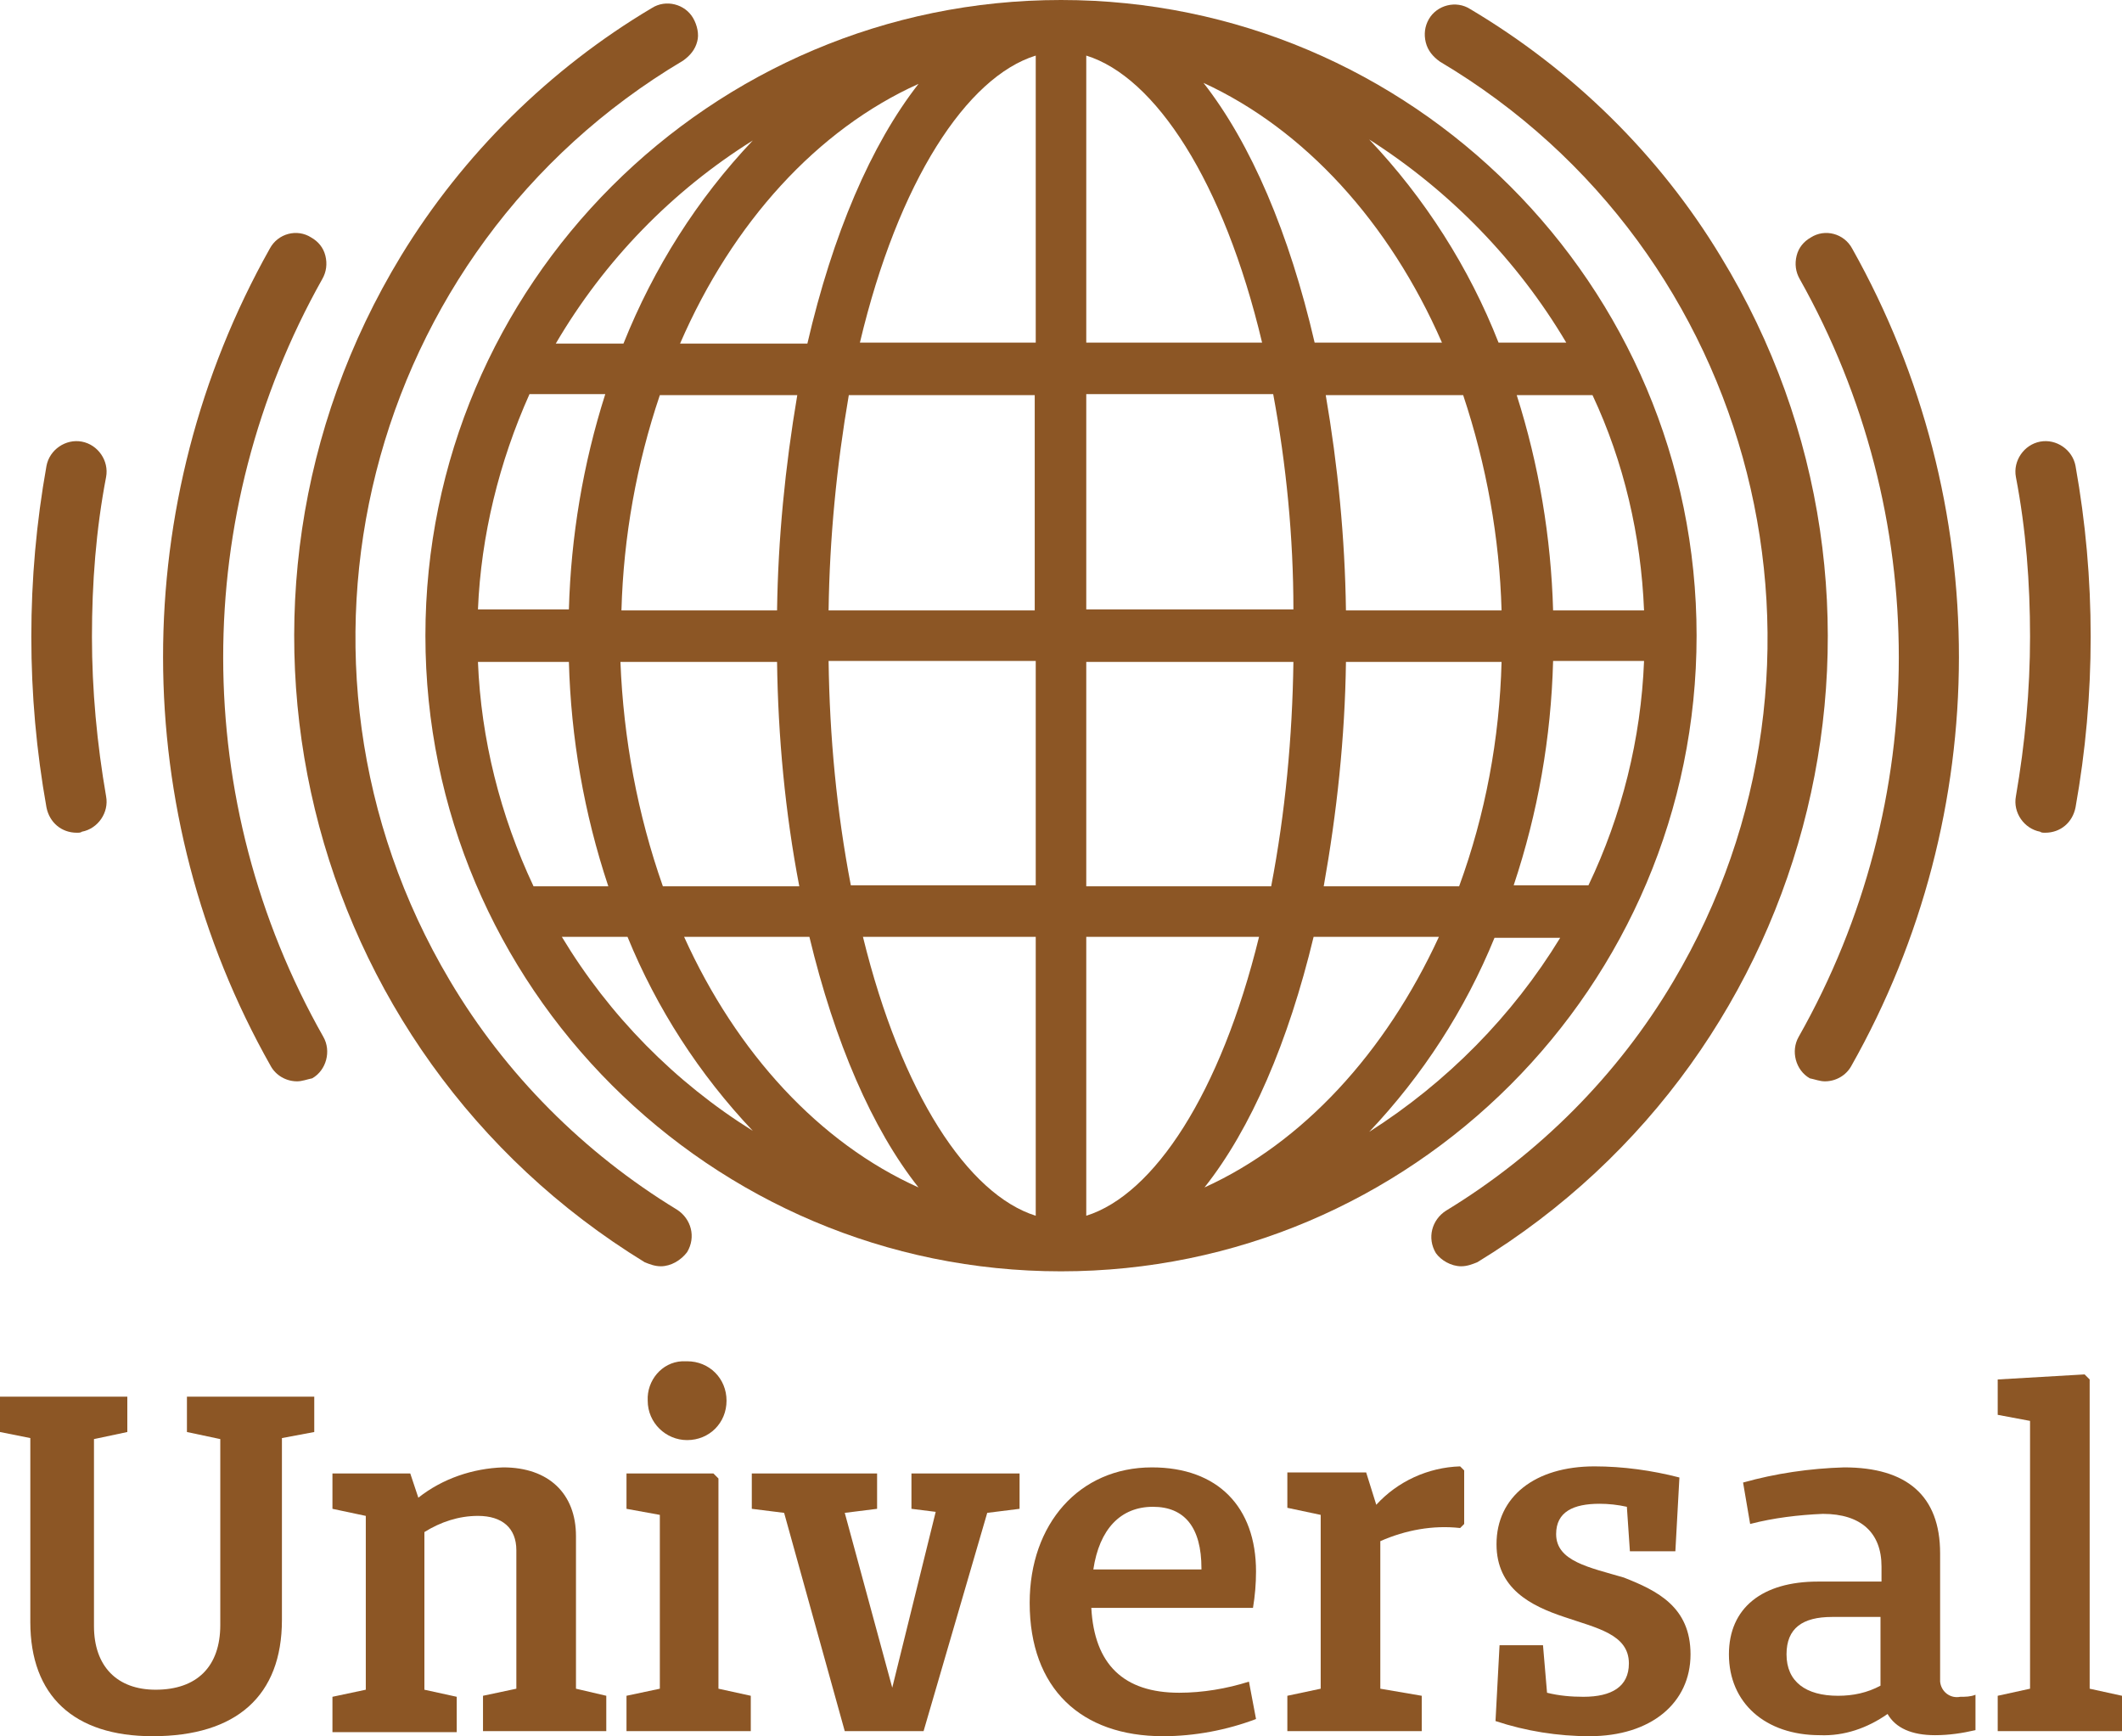
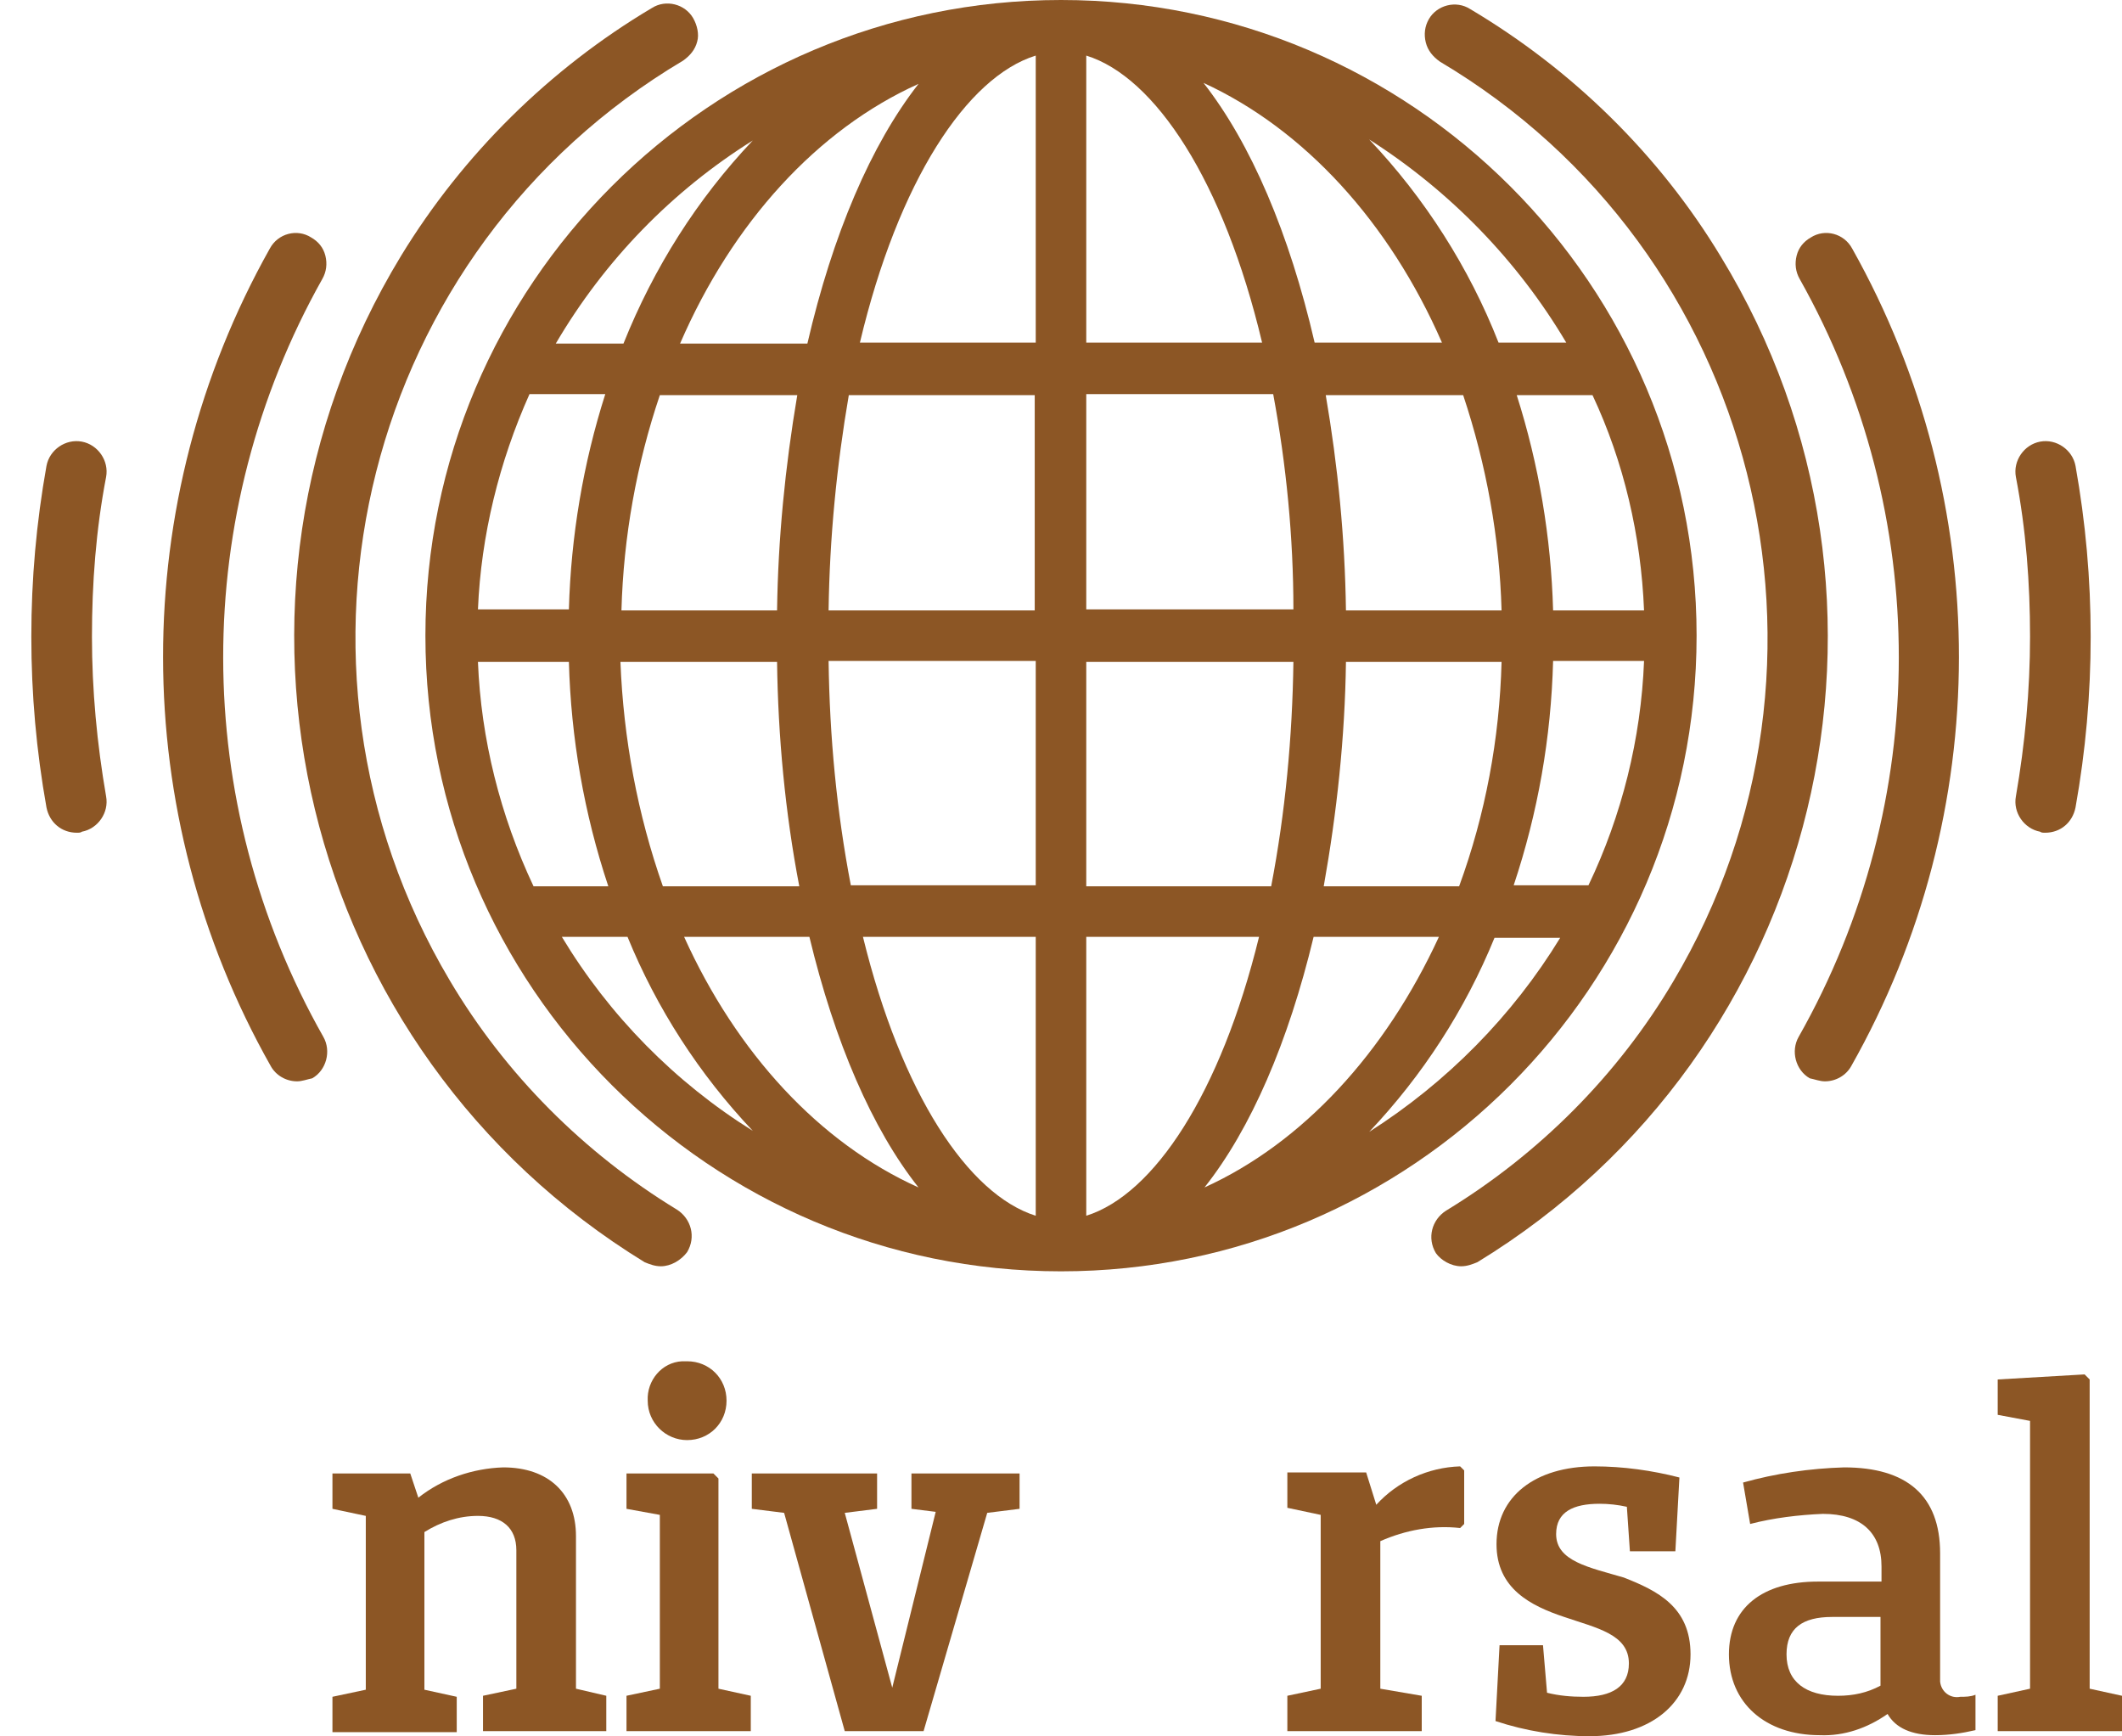
<svg xmlns="http://www.w3.org/2000/svg" version="1.1" id="Layer_1" x="0px" y="0px" viewBox="0 0 210 171.8" style="enable-background:new 0 0 210 171.8;" xml:space="preserve">
  <style type="text/css">
	.st0{fill:#8C5625;}
</style>
  <path class="st0" d="M7.6,82.4c-1.5,0-2.7-1-3-2.5c-1-5.6-1.5-11.2-1.5-16.9c0-5.7,0.5-11.3,1.5-16.9c0.3-1.6,1.9-2.7,3.5-2.4  c1.6,0.3,2.7,1.9,2.4,3.5c-1,5.2-1.4,10.5-1.4,15.8c0,5.3,0.5,10.6,1.4,15.8c0.3,1.6-0.8,3.2-2.4,3.5C8,82.4,7.8,82.4,7.6,82.4z" />
  <path class="st0" d="M29.4,107c-1.1,0-2.1-0.6-2.6-1.5c-14.2-25.1-14.2-55.8-0.1-80.9c0.8-1.5,2.7-2,4.1-1.1c0.7,0.4,1.2,1,1.4,1.8  c0.2,0.8,0.1,1.6-0.3,2.3c-13.1,23.3-13.1,51.7,0.1,75c0.8,1.4,0.3,3.3-1.1,4.1C30.4,106.8,29.9,107,29.4,107z" />
  <path class="st0" d="M65.4,125.3c-0.6,0-1.1-0.2-1.6-0.4C29.7,104,18.9,59.5,39.7,25.3C45.8,15.3,54.4,6.8,64.5,0.8  c1.4-0.9,3.3-0.4,4.1,1c0,0,0,0,0,0C69,2.5,69.2,3.4,69,4.1c-0.2,0.8-0.7,1.4-1.4,1.9c-31.5,18.7-41.8,59.5-23.1,91  c5.5,9.3,13.3,17.1,22.5,22.7c1.4,0.9,1.9,2.7,1,4.2C67.4,124.7,66.4,125.3,65.4,125.3z" />
  <path class="st0" d="M202.4,82.4c1.5,0,2.7-1,3-2.5c1-5.6,1.5-11.2,1.5-16.9c0-5.7-0.5-11.3-1.5-16.9c-0.3-1.6-1.9-2.7-3.5-2.4  c-1.6,0.3-2.7,1.9-2.4,3.5c1,5.2,1.4,10.5,1.4,15.8c0,5.3-0.5,10.6-1.4,15.8c-0.3,1.6,0.8,3.2,2.4,3.5  C202,82.4,202.2,82.4,202.4,82.4z" />
  <path class="st0" d="M180.6,107c1.1,0,2.1-0.6,2.6-1.5c14.2-25.1,14.2-55.8,0.1-80.9c-0.8-1.5-2.7-2-4.1-1.1c-0.7,0.4-1.2,1-1.4,1.8  c-0.2,0.8-0.1,1.6,0.3,2.3c13.1,23.3,13.1,51.7-0.1,75c-0.8,1.4-0.3,3.3,1.1,4.1C179.6,106.8,180.1,107,180.6,107z" />
  <path class="st0" d="M144.6,125.3c0.6,0,1.1-0.2,1.6-0.4c34.1-20.8,44.9-65.4,24.1-99.5c-6.1-10.1-14.7-18.5-24.8-24.5  c-1.4-0.9-3.3-0.4-4.1,1c0,0,0,0,0,0c-0.4,0.7-0.5,1.5-0.3,2.3c0.2,0.8,0.7,1.4,1.4,1.9c31.5,18.7,41.8,59.5,23.1,91  c-5.5,9.3-13.3,17.1-22.5,22.7c-1.4,0.9-1.9,2.7-1,4.2C142.6,124.7,143.6,125.3,144.6,125.3z" />
  <path class="st0" d="M105,0C70.3,0,42.1,28.2,42.1,62.9s28.2,62.9,62.9,62.9c34.7,0,62.9-28.2,62.9-62.9C167.9,28.2,139.7,0,105,0z   M90.9,8.3c-4.7,6-8.5,14.9-11,25.7H67.3C72.5,22,80.9,12.8,90.9,8.3L90.9,8.3z M76.9,65.5c0.1,7.4,0.8,14.9,2.2,22.2H65.6  c-2.5-7.1-3.9-14.6-4.2-22.2H76.9z M61.5,60.4c0.2-7.3,1.5-14.5,3.8-21.3h13.6c-1.2,7.1-1.9,14.2-2,21.3H61.5z M74.5,13.9  c-5.5,5.8-9.8,12.6-12.8,20.1H55C59.8,25.8,66.5,18.9,74.5,13.9L74.5,13.9z M52.4,39h7.5c-2.2,6.9-3.4,14.1-3.6,21.3h-9  C47.6,53,49.4,45.7,52.4,39z M47.3,65.5h9c0.2,7.5,1.5,15,3.9,22.2h-7.4C49.5,80.7,47.6,73.1,47.3,65.5z M55.6,92.7h6.5  c2.9,7.1,7.1,13.6,12.4,19.2C66.8,107.1,60.3,100.5,55.6,92.7z M67.7,92.7h12.4c2.5,10.4,6.2,19,10.8,24.8  C81.1,113.1,72.9,104.2,67.7,92.7z M102.5,120.3c-6.7-2.1-13.3-12.1-17.1-27.6h17.1V120.3z M102.5,87.6H84.2  c-1.4-7.3-2.1-14.7-2.2-22.2h20.5V87.6z M102.5,60.4H82c0.1-7.2,0.8-14.3,2-21.3h18.4V60.4z M102.5,33.9H85.1  c3.8-16,10.6-26.3,17.4-28.4L102.5,33.9z M162.7,60.4h-9c-0.2-7.2-1.4-14.4-3.6-21.3h7.5C160.7,45.7,162.4,53,162.7,60.4z M155,33.9  h-6.7c-2.9-7.4-7.3-14.3-12.8-20.1C143.5,18.9,150.2,25.8,155,33.9z M133.2,60.4c-0.1-7.2-0.8-14.3-2-21.3h13.6  c2.3,6.9,3.6,14.1,3.8,21.3H133.2z M148.6,65.5c-0.2,7.6-1.6,15.1-4.2,22.2H131c1.3-7.3,2.1-14.7,2.2-22.2H148.6z M142.7,33.9h-12.6  c-2.5-10.8-6.3-19.7-11-25.7C129.1,12.8,137.5,22,142.7,33.9z M107.5,5.5c6.8,2.1,13.6,12.4,17.4,28.4h-17.4V5.5z M107.5,39H126  c1.3,7,2,14.2,2,21.3h-20.5V39z M107.5,65.5H128c-0.1,7.4-0.8,14.9-2.2,22.2h-18.3V65.5z M107.5,120.3V92.7h17.1  C120.8,108.2,114.2,118.2,107.5,120.3L107.5,120.3z M119.2,117.5c4.6-5.8,8.3-14.4,10.8-24.8h12.4  C137.1,104.2,128.9,113.1,119.2,117.5L119.2,117.5z M135.5,112c5.3-5.6,9.5-12.1,12.4-19.2h6.5C149.7,100.5,143.2,107.1,135.5,112  L135.5,112z M157.2,87.6h-7.4c2.4-7.2,3.7-14.6,3.9-22.2h9C162.4,73.1,160.5,80.7,157.2,87.6L157.2,87.6z" />
-   <path class="st0" d="M27.9,142.3v18c0,7.5-4.5,11.5-12.8,11.5c-7.8,0-12.1-4-12.1-11.3v-18.2L0,141.7v-3.5h12.6v3.5l-3.3,0.7v18.5  c0,4,2.3,6.3,6.1,6.3c4.1,0,6.4-2.3,6.4-6.4v-18.4l-3.3-0.7v-3.5h12.6v3.5L27.9,142.3z" />
  <path class="st0" d="M60,171.3H47.8v-3.5l3.3-0.7v-13.7c0-2.2-1.4-3.4-3.8-3.4c-1.9,0-3.7,0.6-5.3,1.6v15.6l3.2,0.7v3.5H32.9v-3.5  l3.3-0.7v-17.2l-3.3-0.7v-3.5h7.7l0.8,2.4c2.4-1.9,5.4-2.9,8.4-3c4.5,0,7.2,2.6,7.2,6.8v15.1l3,0.7L60,171.3L60,171.3z" />
  <path class="st0" d="M64.1,138.6c-0.1-2,1.4-3.8,3.4-3.9c0.2,0,0.3,0,0.5,0c2.2,0,3.9,1.7,3.9,3.9c0,2.2-1.7,3.9-3.9,3.9  C65.9,142.5,64.1,140.8,64.1,138.6z" />
  <polygon class="st0" points="74.3,171.3 62,171.3 62,167.8 65.3,167.1 65.3,149.9 62,149.3 62,145.8 70.6,145.8 71.1,146.3   71.1,167.1 74.3,167.8 " />
  <polygon class="st0" points="97.7,149.7 91.4,171.3 83.6,171.3 77.6,149.7 74.4,149.3 74.4,145.8 86.8,145.8 86.8,149.3 83.6,149.7   88.3,167 92.6,149.6 90.2,149.3 90.2,145.8 100.9,145.8 100.9,149.3 " />
-   <path class="st0" d="M123.6,166.4c-2.2,0.7-4.6,1.1-6.9,1.1c-5.5,0-8.4-2.8-8.7-8.4h16c0.2-1.2,0.3-2.4,0.3-3.6  c0-6.4-3.8-10.3-10.3-10.3c-7.2,0-12.1,5.6-12.1,13.4c0,8.5,5.1,13.2,13.2,13.2c3.1,0,6.3-0.6,9.2-1.7L123.6,166.4z M114.1,149.1  c3.1,0,4.8,2,4.8,6.1v0.1h-10.7C108.8,151.3,110.9,149.1,114.1,149.1L114.1,149.1z" />
  <path class="st0" d="M144.9,150.8l-0.4,0.4c-2.7-0.3-5.4,0.2-7.9,1.3v14.6l4.1,0.7v3.5h-13.3v-3.5l3.3-0.7v-17.2l-3.3-0.7v-3.5h7.8  l1,3.2c2.1-2.3,5.1-3.7,8.3-3.8l0.4,0.4L144.9,150.8L144.9,150.8z" />
  <path class="st0" d="M167.3,163.7c0,4.8-3.9,8.1-10,8.1c-3.1,0-6.3-0.5-9.3-1.5l0.4-7.5h4.3l0.4,4.7c1.2,0.3,2.4,0.4,3.6,0.4  c2.8,0,4.5-1,4.5-3.3c0-2.9-3.2-3.5-6.4-4.6c-3.3-1.1-6.7-2.8-6.7-7.2c0-4.7,3.8-7.7,9.7-7.7c2.8,0,5.7,0.4,8.4,1.1l-0.4,7.3h-4.5  l-0.3-4.4c-0.9-0.2-1.8-0.3-2.7-0.3c-2.6,0-4.3,0.8-4.3,3c0,2.7,3.3,3.3,6.7,4.3C164,157.4,167.3,159,167.3,163.7L167.3,163.7z" />
  <path class="st0" d="M194,167.9c-1,0.2-1.9-0.5-2-1.5c0-0.2,0-0.3,0-0.5v-12.2c0-5.7-3.3-8.5-9.5-8.5c-3.4,0.1-6.8,0.6-10,1.5  l0.7,4.1c2.3-0.6,4.8-0.9,7.2-1c3.8,0,5.8,1.9,5.8,5.2v1.5h-6.3c-5.5,0-8.8,2.6-8.8,7.2c0,4.8,3.6,8,9,8c2.4,0.1,4.7-0.7,6.7-2.1  c0.8,1.4,2.4,2.1,4.7,2.1c1.4,0,2.7-0.2,4-0.5v-3.5C195,167.9,194.5,167.9,194,167.9z M186.1,166.8c-1.3,0.7-2.7,1-4.2,1  c-3.2,0-5.1-1.4-5.1-4.1c0-2.6,1.6-3.7,4.5-3.7h4.8L186.1,166.8z" />
  <polygon class="st0" points="210,171.3 197.7,171.3 197.7,167.8 200.9,167.1 200.9,140.6 197.7,140 197.7,136.5 206.3,136   206.8,136.5 206.8,167.1 210,167.8 " />
</svg>